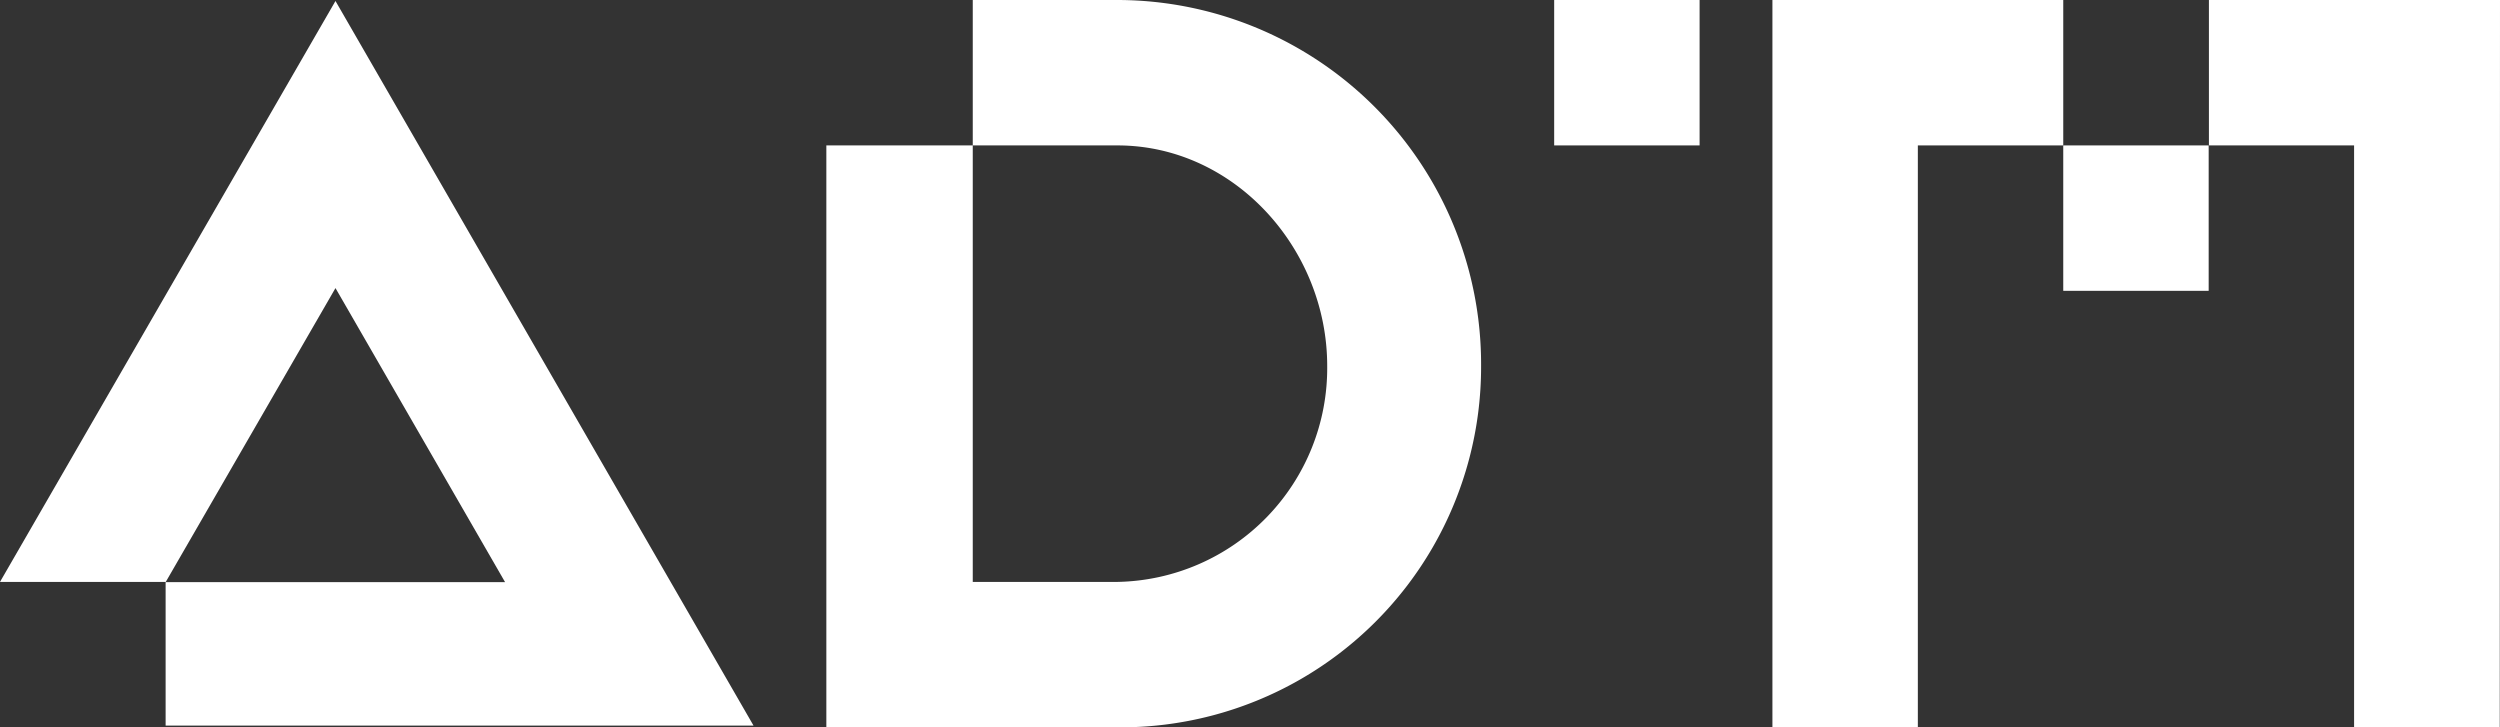
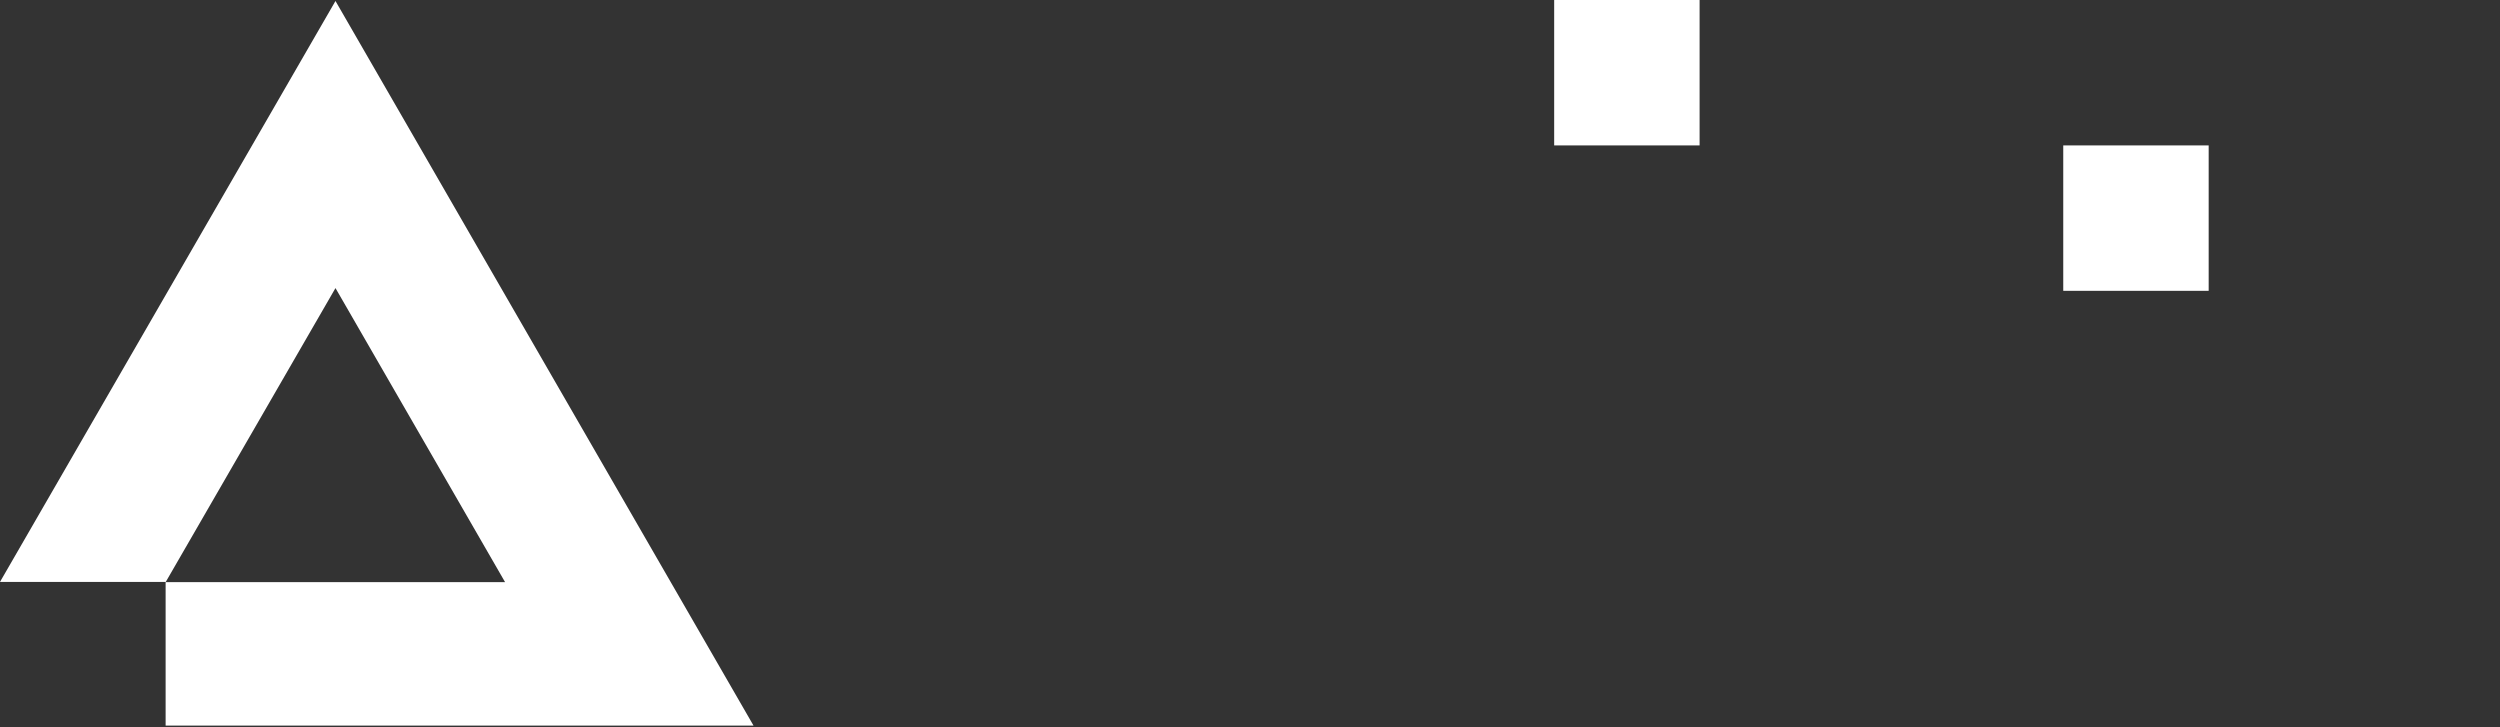
<svg xmlns="http://www.w3.org/2000/svg" viewBox="0 0 100.23 29.16">
  <rect x="0" y="0" width="100.23" height="29.16" fill="#333333" stroke="none" />
  <defs>
    <style>.cls-1{fill:#fff;}</style>
  </defs>
  <title>ADM Logo White</title>
  <g id="Layer_2" data-name="Layer 2">
    <g id="Layer_1-2" data-name="Layer 1">
      <rect class="cls-1" x="82.72" y="5.83" width="5.83" height="5.83" />
-       <polygon class="cls-1" points="82.72 0 71.06 0 71.06 29.16 76.89 29.16 76.89 5.83 82.72 5.83 82.72 0" />
-       <polygon class="cls-1" points="100.23 0 100.22 29.16 94.38 29.16 94.38 5.83 88.56 5.83 88.56 0 100.23 0" />
-       <path class="cls-1" d="M39,0H44.8A14.6,14.6,0,0,1,59.38,14.67,14.45,14.45,0,0,1,44.8,29.16H33.13V5.83H39v17.5H44.8a8.57,8.57,0,0,0,8.41-8.66c0-4.69-3.72-8.84-8.41-8.84H39Z" />
      <polygon class="cls-1" points="13.45 0.04 0 23.33 6.64 23.33 6.64 23.34 13.45 11.55 20.25 23.34 6.64 23.34 6.64 29.09 30.21 29.09 13.45 0.04" />
      <rect class="cls-1" x="62.31" width="5.83" height="5.83" />
    </g>
  </g>
</svg>